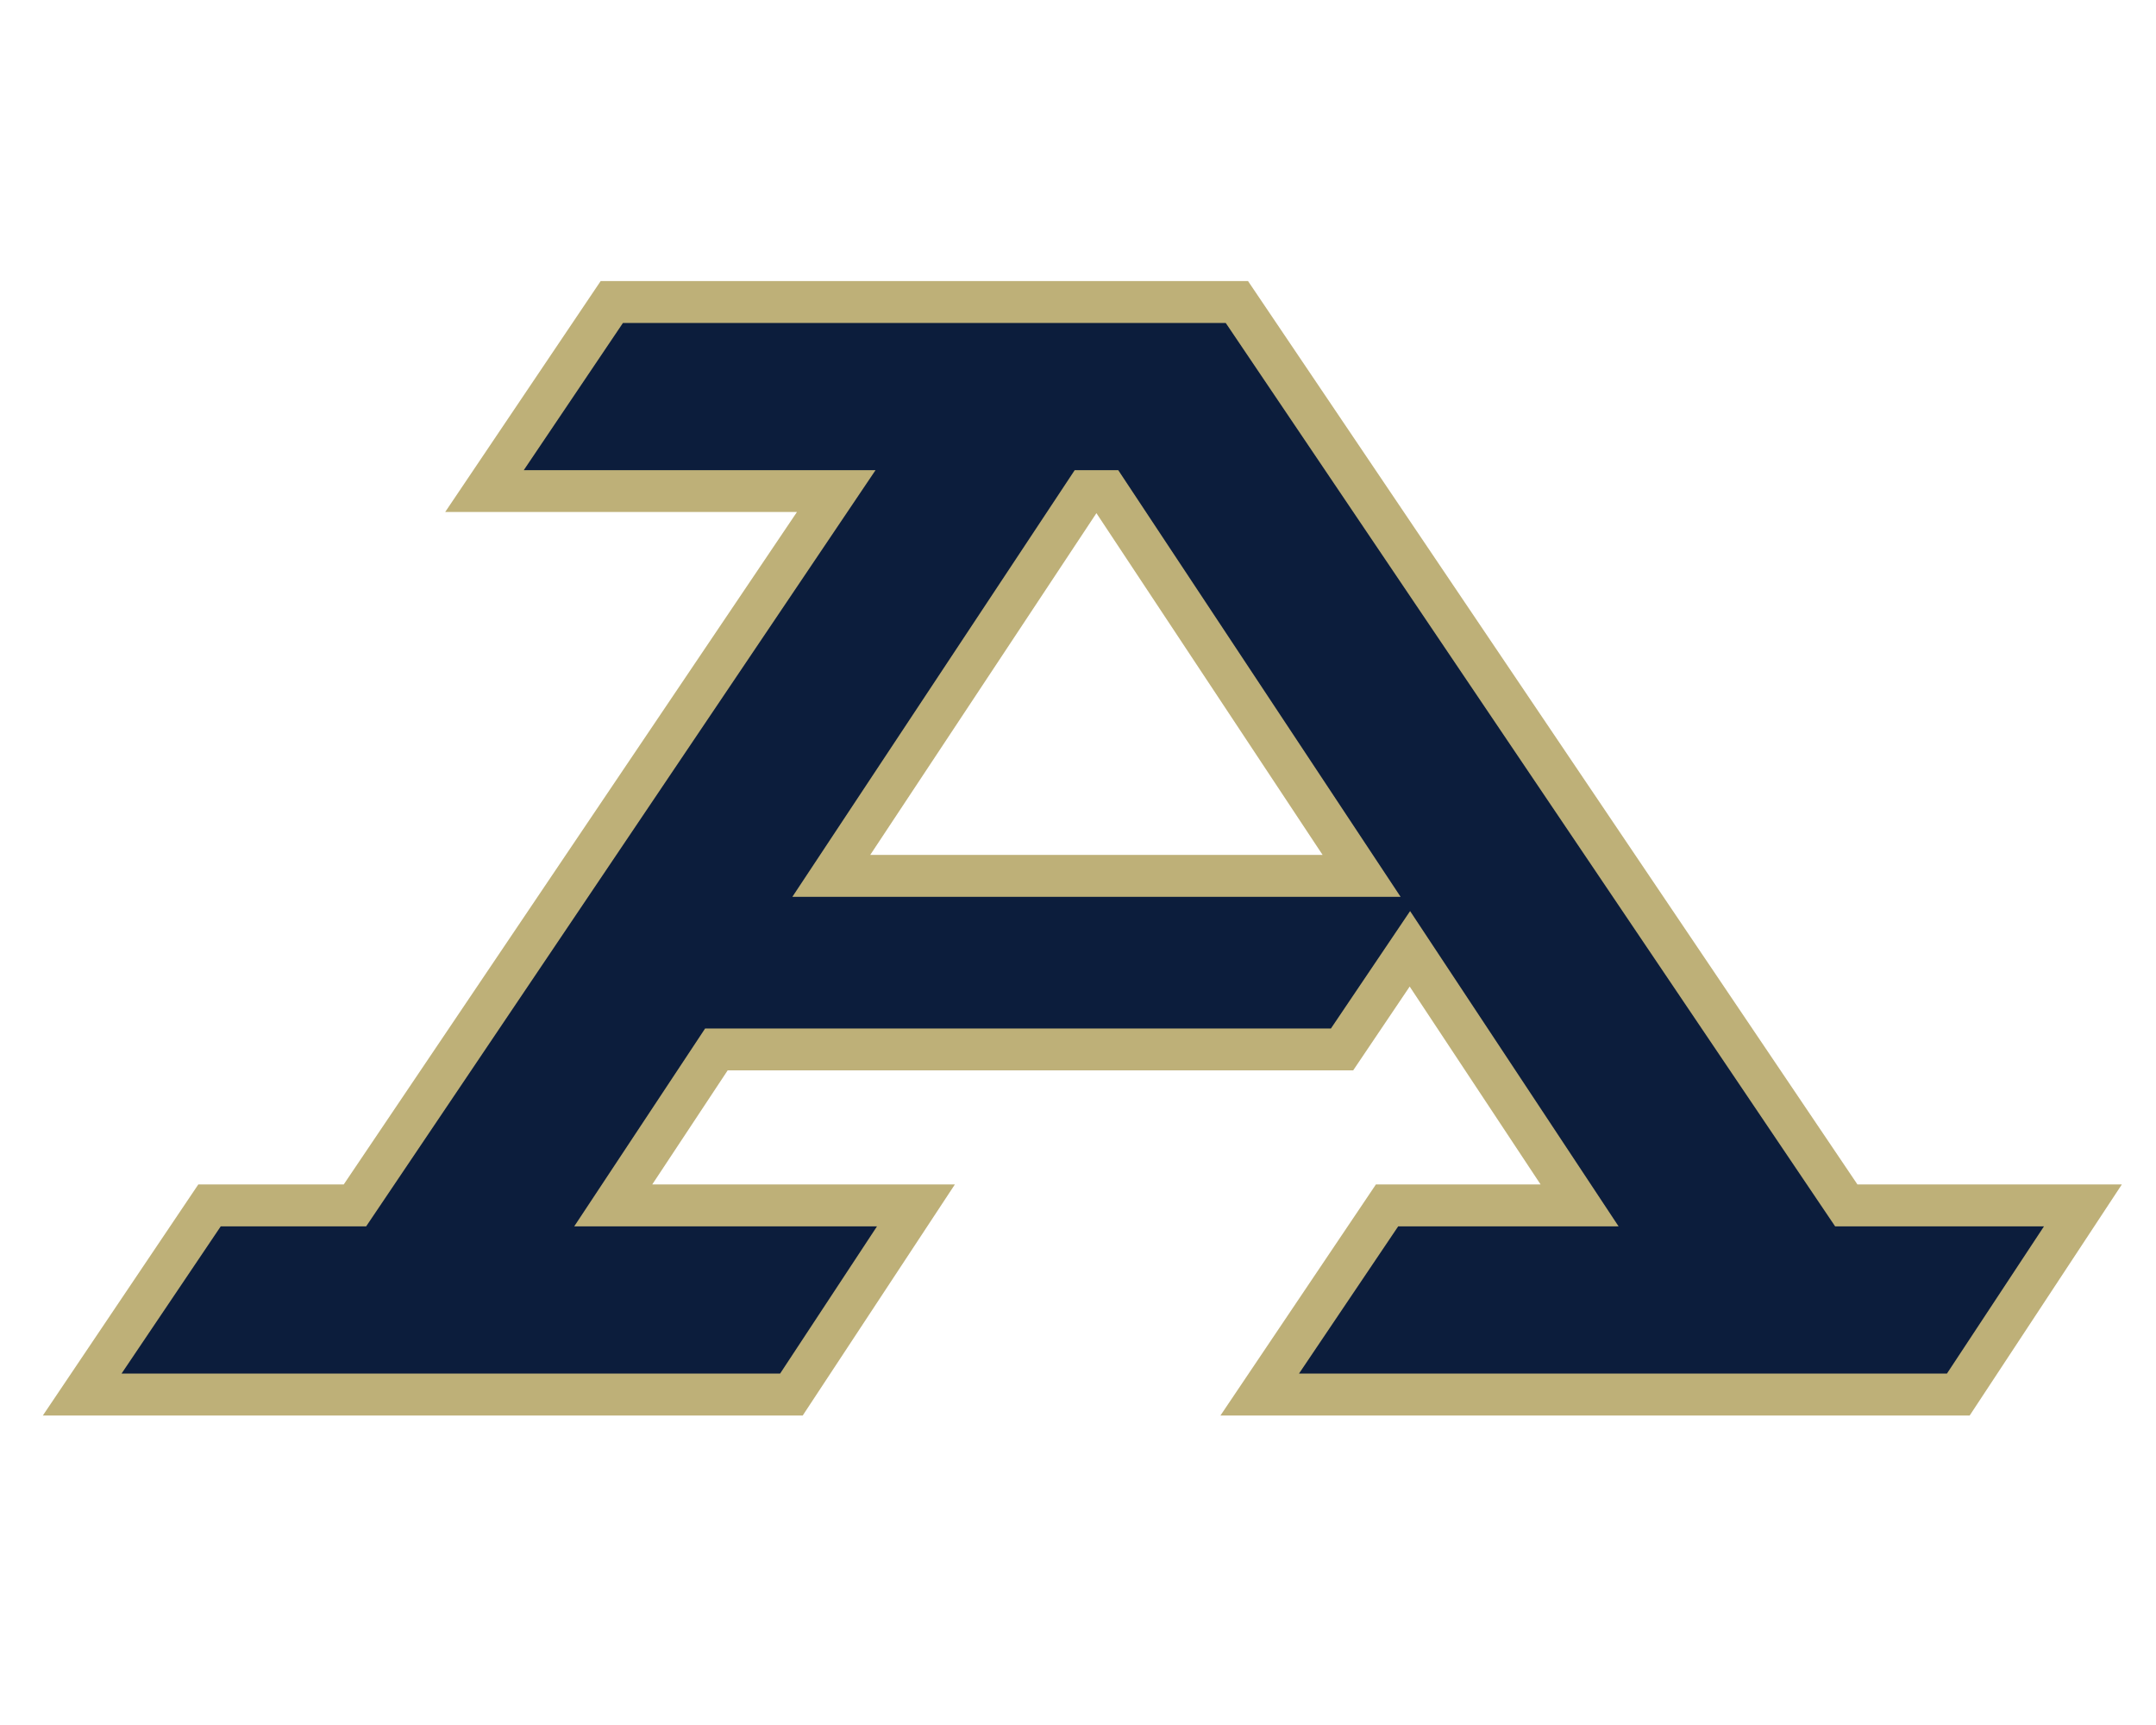
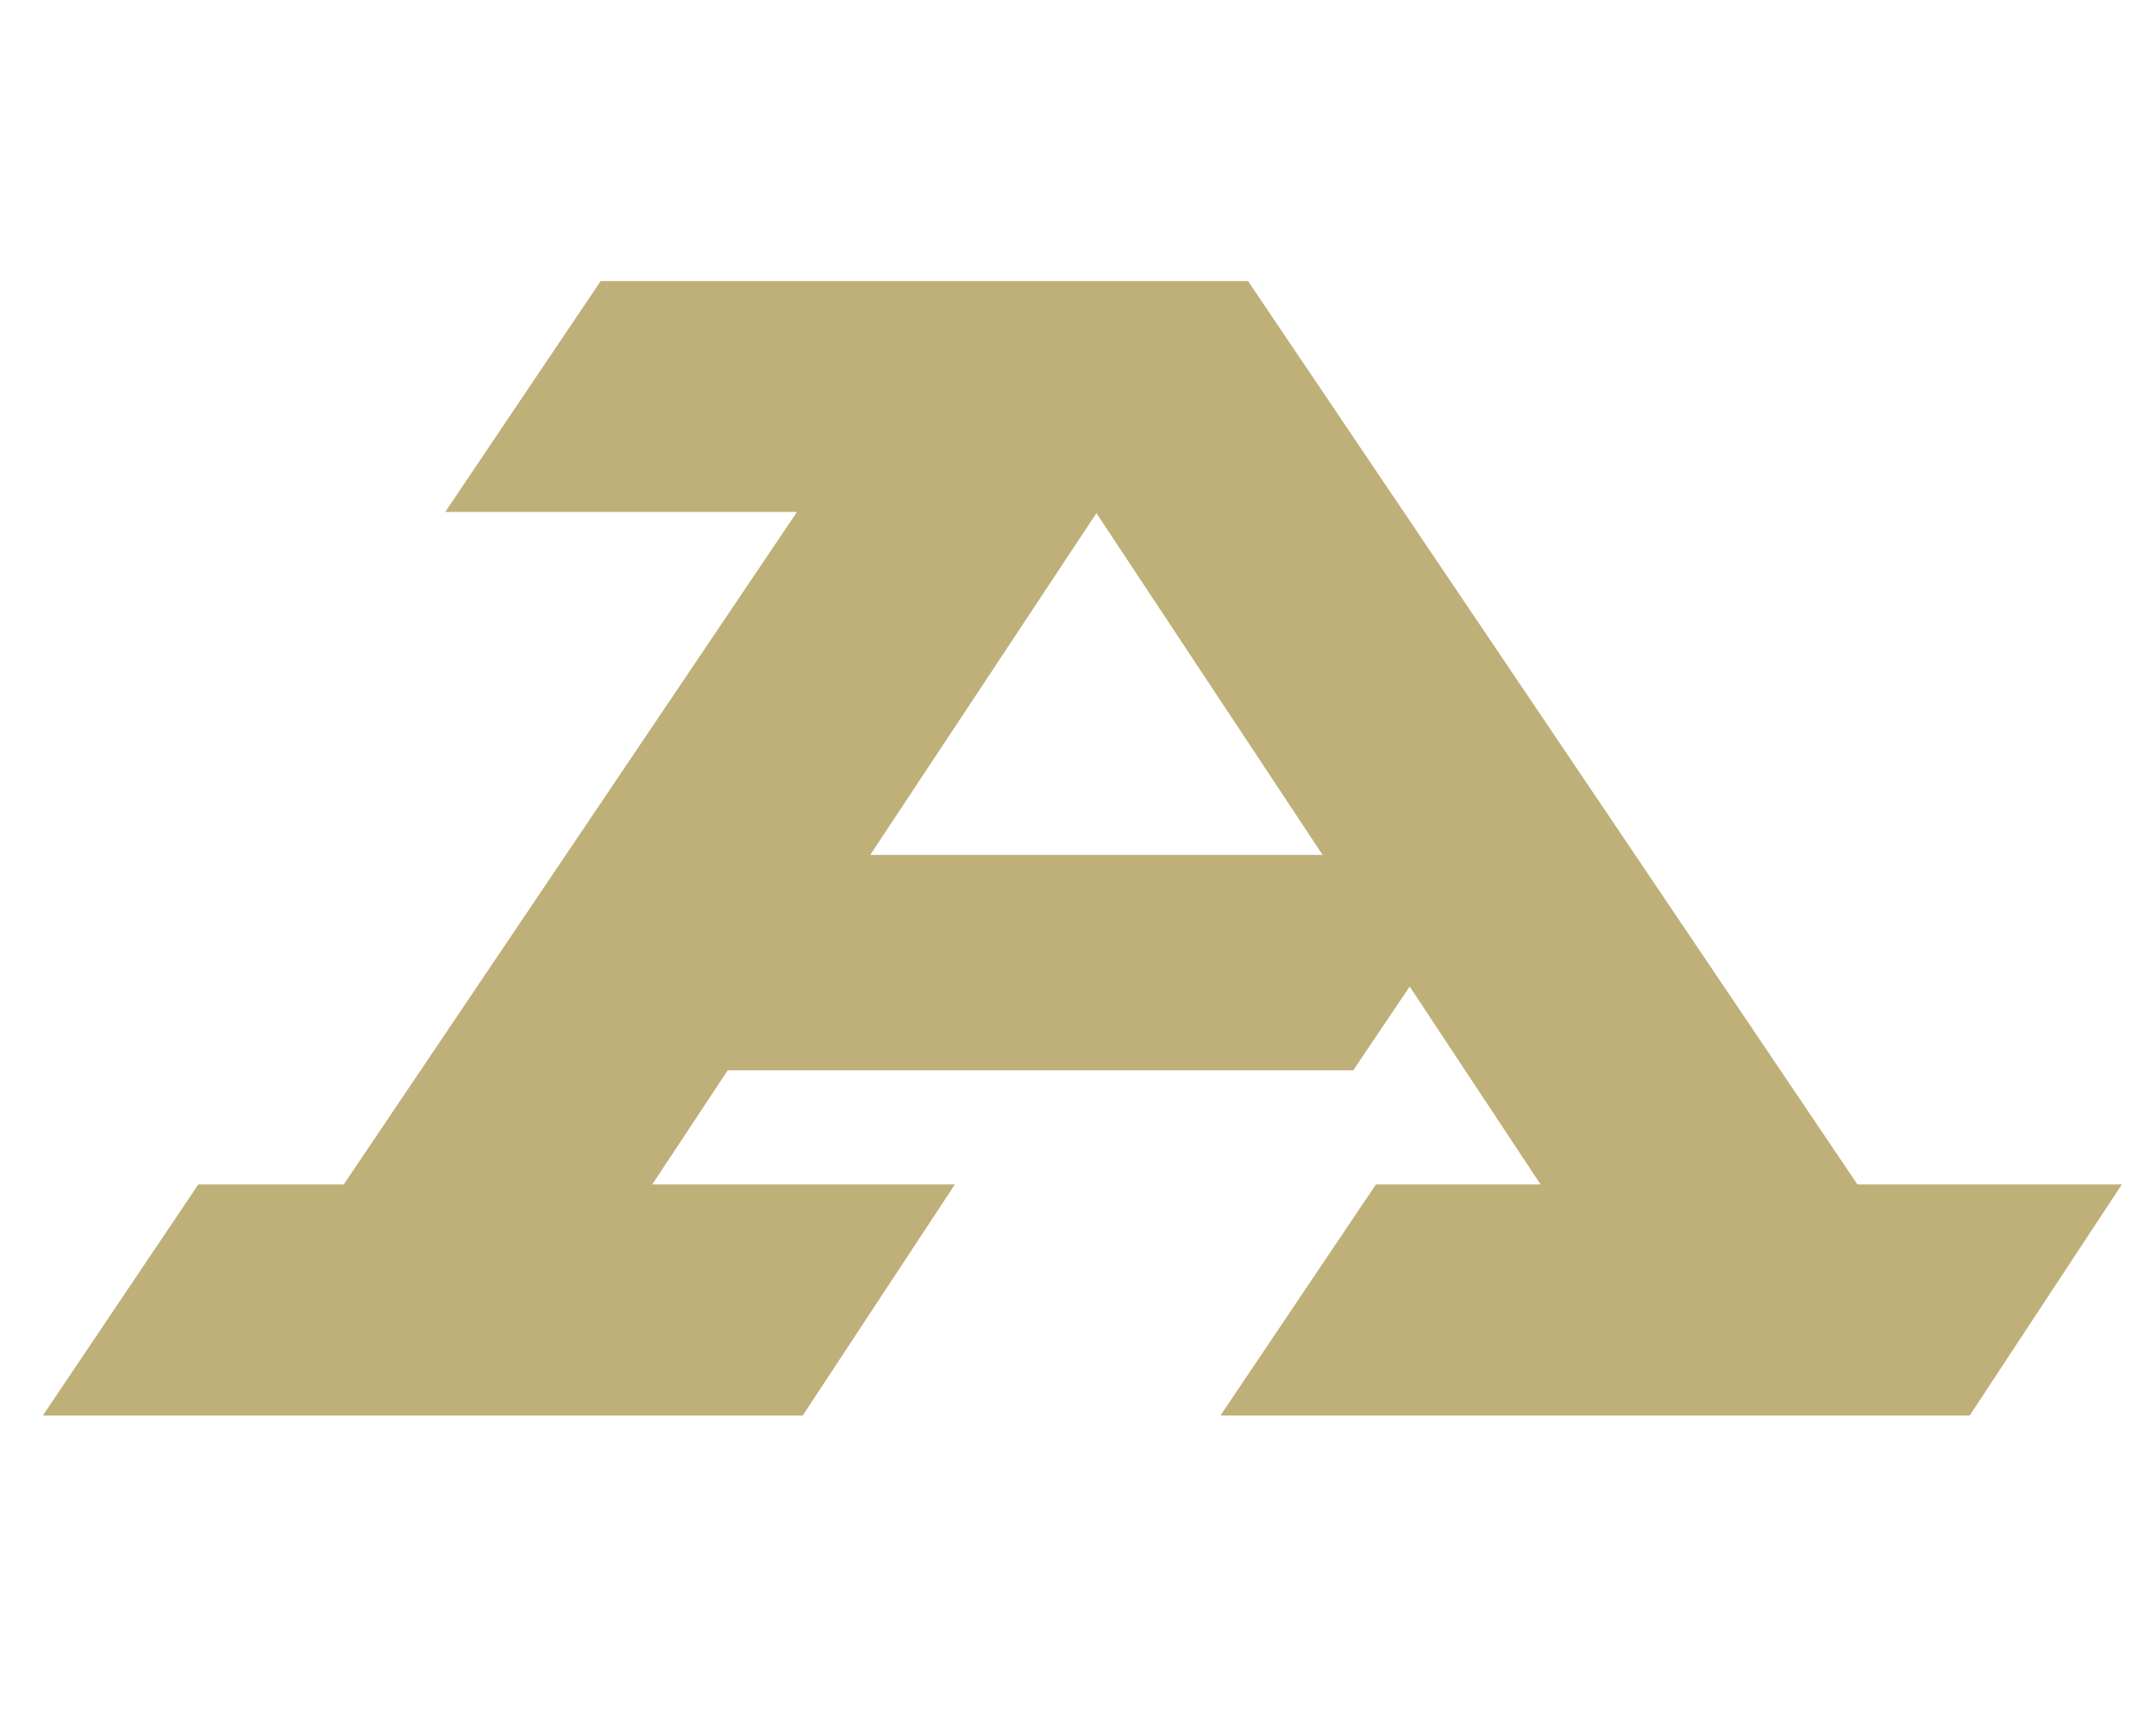
<svg xmlns="http://www.w3.org/2000/svg" version="1.1" id="Layer_1" x="0px" y="0px" viewBox="0 0 2000 1600" style="enable-background:new 0 0 2000 1600;" xml:space="preserve">
  <style type="text/css">
	.st0{fill:#BEB078;}
	.st1{fill:#0C1D3C;}
</style>
  <g id="g846" transform="matrix(1.333,0,0,-1.333,0,816)">
    <g id="g848" transform="translate(121.907,585.586)">
      <path id="path850" class="st0" d="M641.1-330.5l157.4-237.8H483.7L641.1-330.5z M1170.7-797.6L746.6-169H296.1L187.9-329.7h244.8    L117.3-797.6H16.1L-92.1-958.4h528.8l105.9,160.8H332l52.5,79.4h435.3l39.3,58.3l91.1-137.7H835.6L727.4-958.4h521.4l105.9,160.8    H1170.7z" />
    </g>
    <g id="g852" transform="translate(87.197,541.801)">
-       <path id="path854" class="st1" d="M464.2-553.7l196.5,296.9H691l196.5-296.9H464.2z M1189.9-783L766.7-155.7l-0.9,1.3H346.3    l-69-102.4h244.8L167.6-783H66.4l-69-102.4h458.3L523.1-783H312.4l91.1,137.7H839l55.1,81.7L1039.2-783H885.8l-69-102.4h450.9    l67.5,102.4H1189.9z" />
-     </g>
+       </g>
  </g>
</svg>